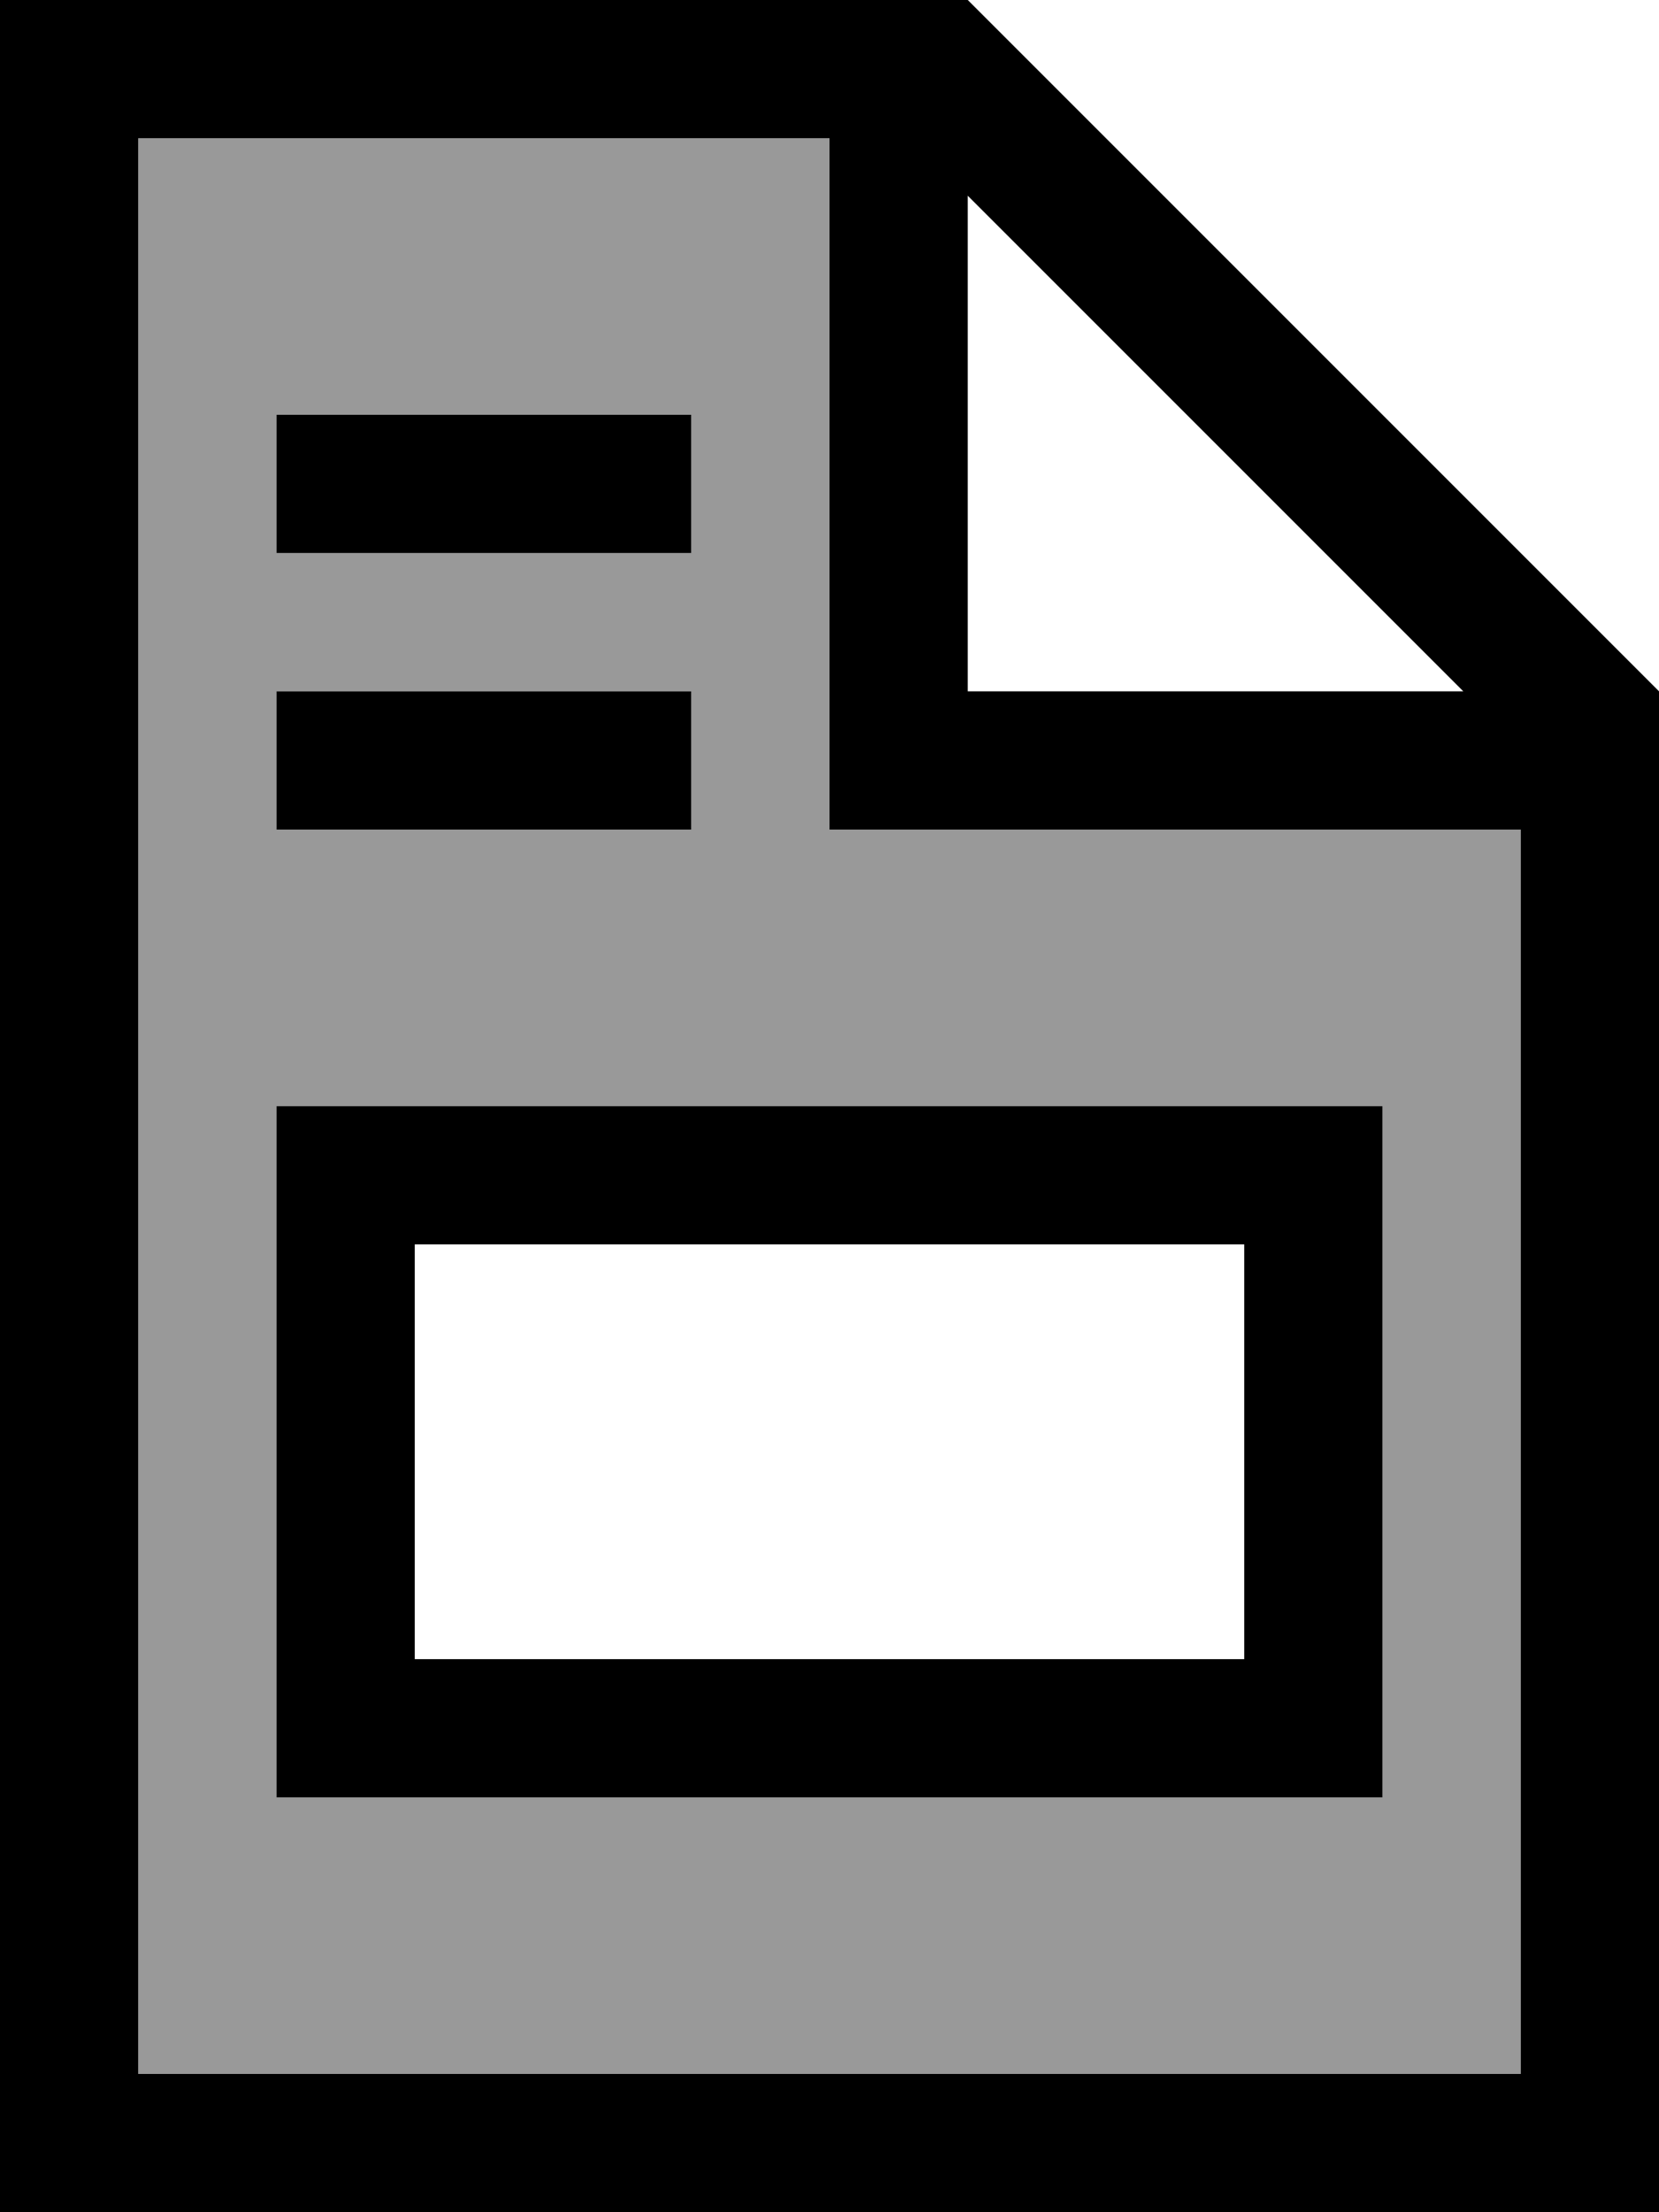
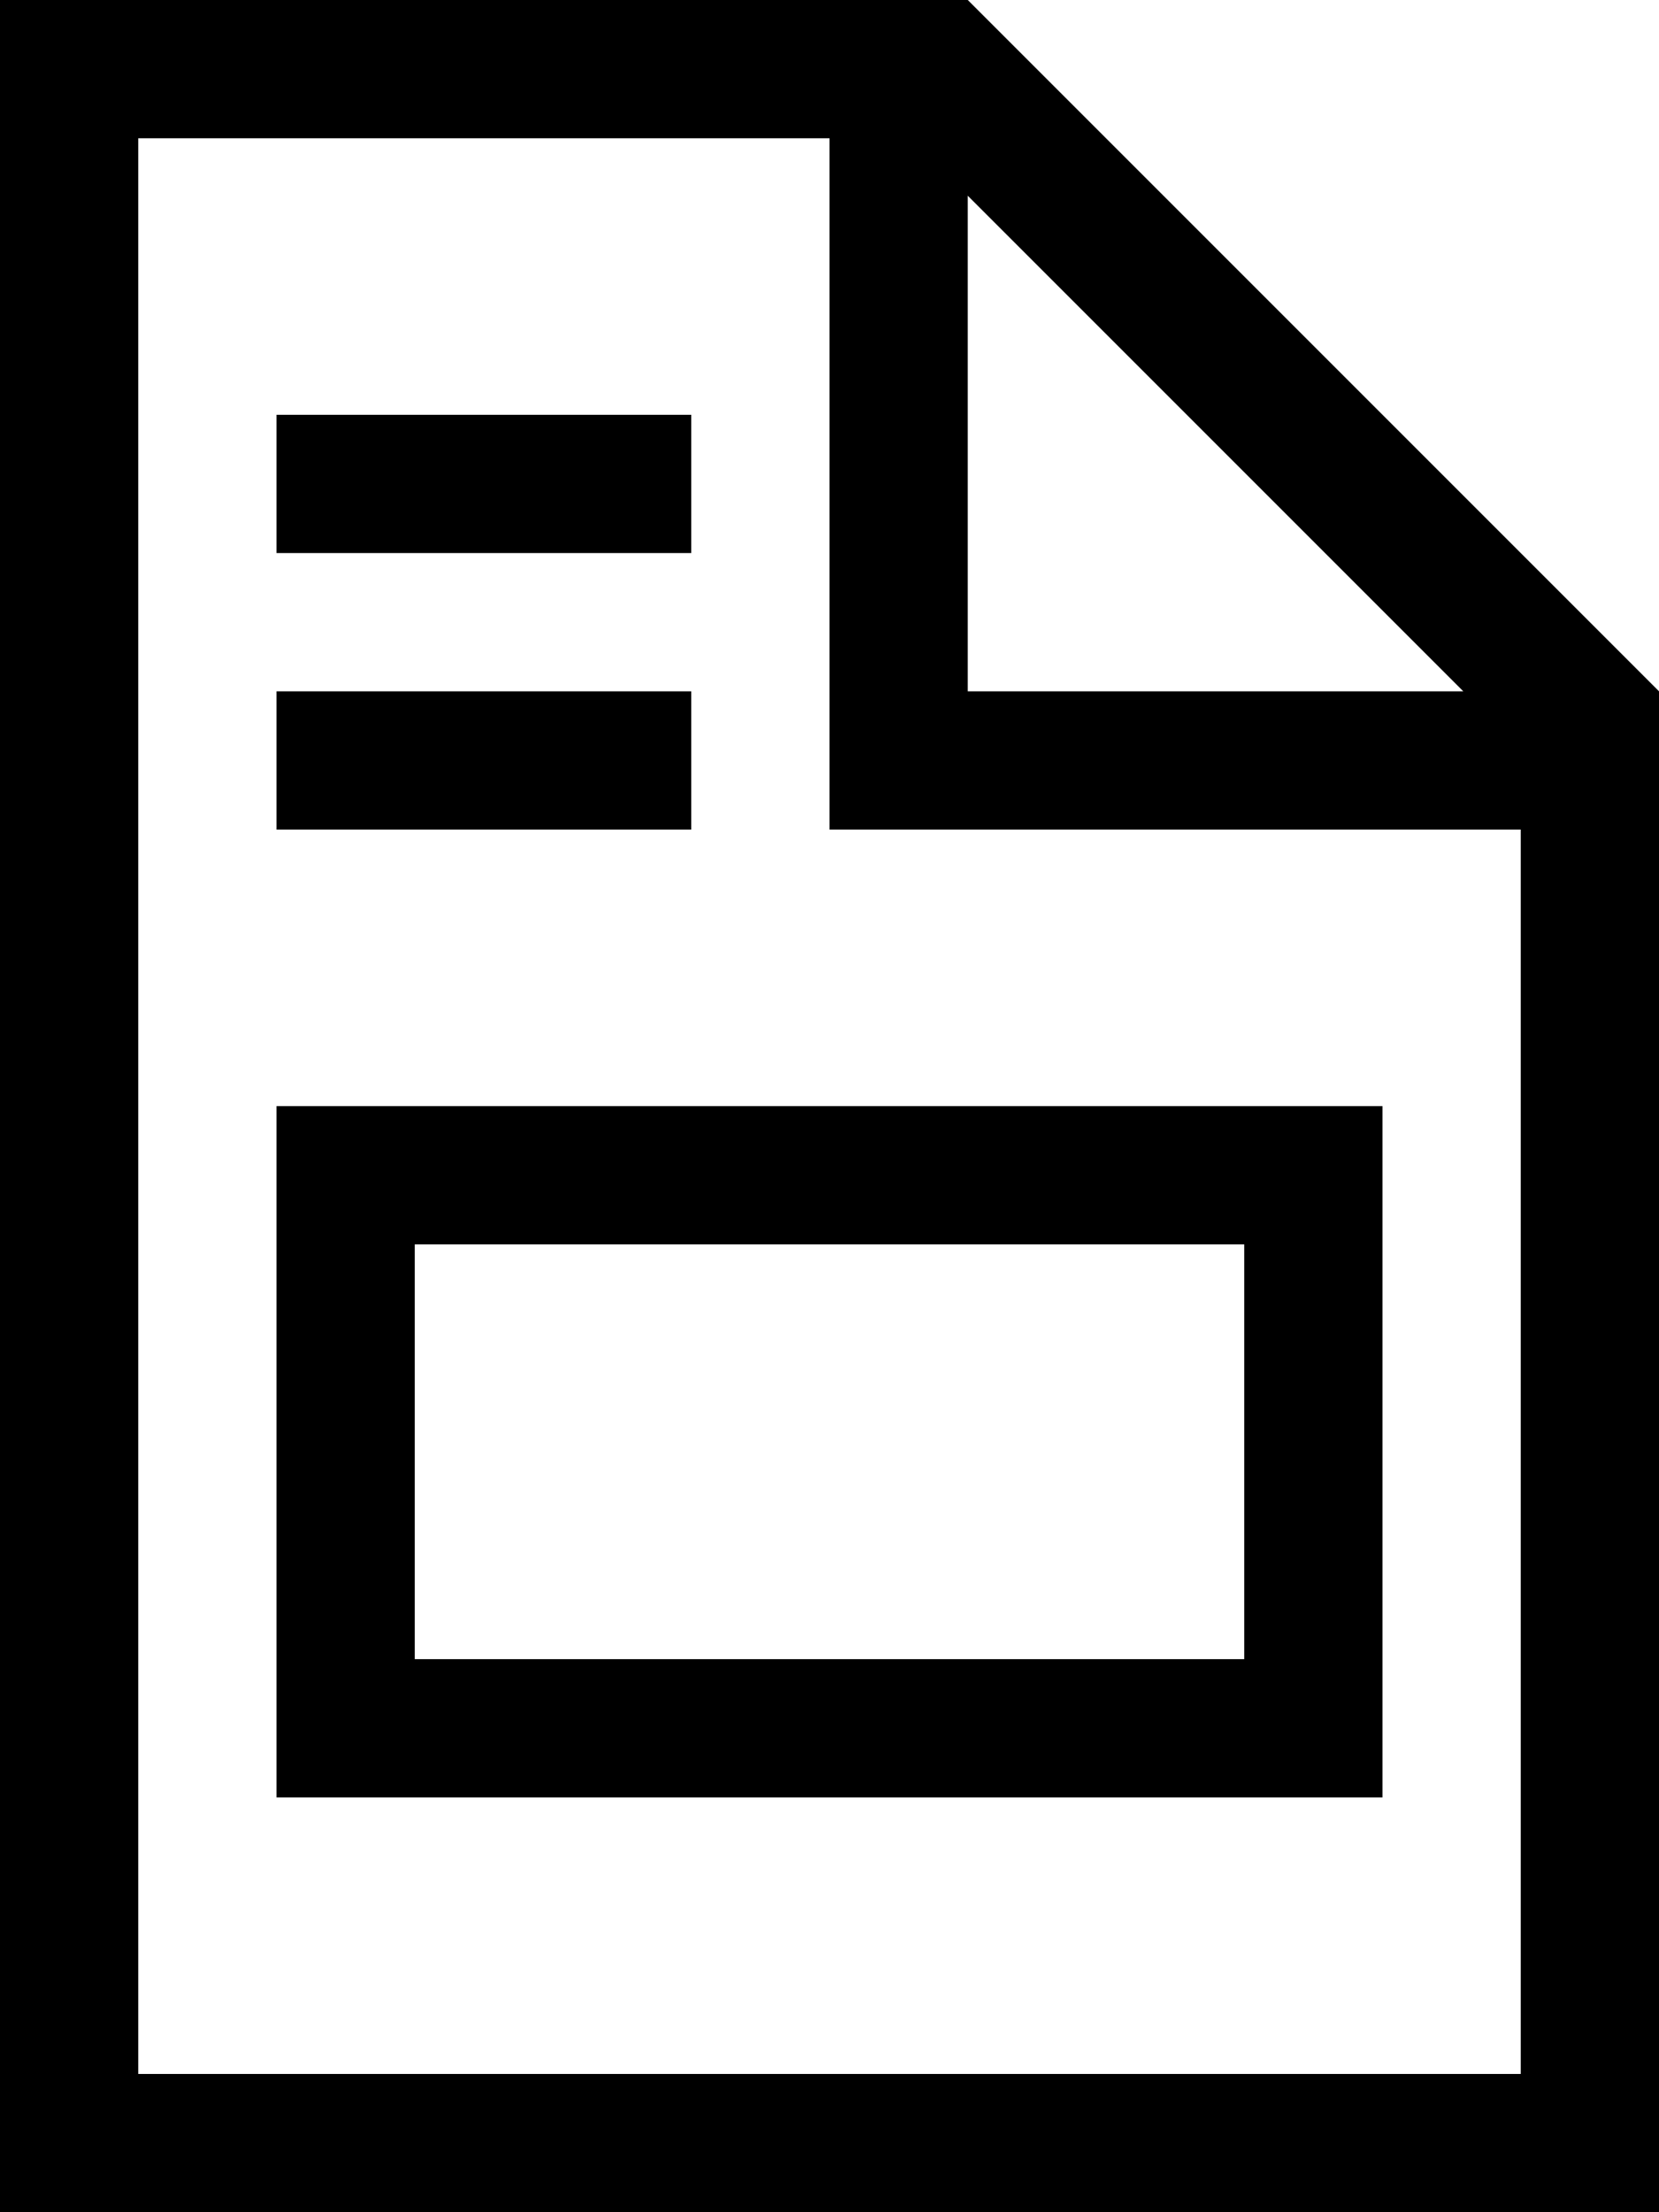
<svg xmlns="http://www.w3.org/2000/svg" viewBox="0 0 384 512">
-   <path style="fill:currentColor;opacity:.4" d="M32 32l0 448 320 0 0-288-160 0 0-160-160 0zM64 96l96 0 0 32-96 0 0-32zm0 64l96 0 0 32-96 0 0-32zm0 96l256 0 0 160-256 0 0-160z" />
  <path style="fill:currentColor;opacity:1" d="M192 32l-160 0 0 448 320 0 0-288-160 0 0-160zM338.7 160L224 45.3 224 160 338.7 160zM32 0L224 0 384 160 384 512 0 512 0 0 32 0zM320 416l-256 0 0-160 256 0 0 160zm-32-32l0-96-192 0 0 96 192 0zM80 96l80 0 0 32-96 0 0-32 16 0zm0 64l80 0 0 32-96 0 0-32 16 0z" />
</svg>